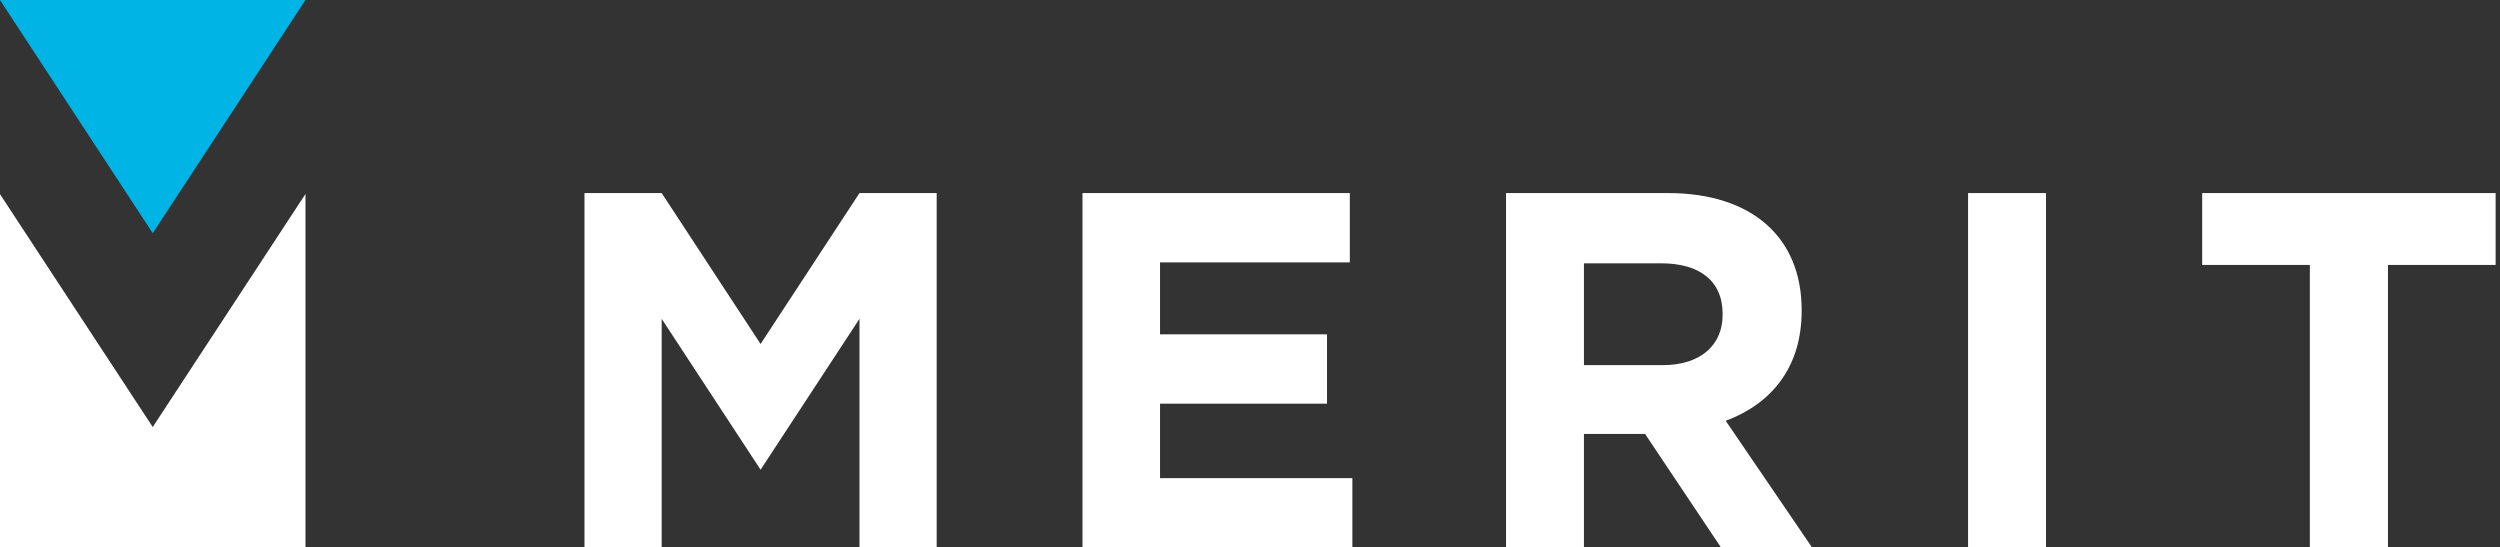
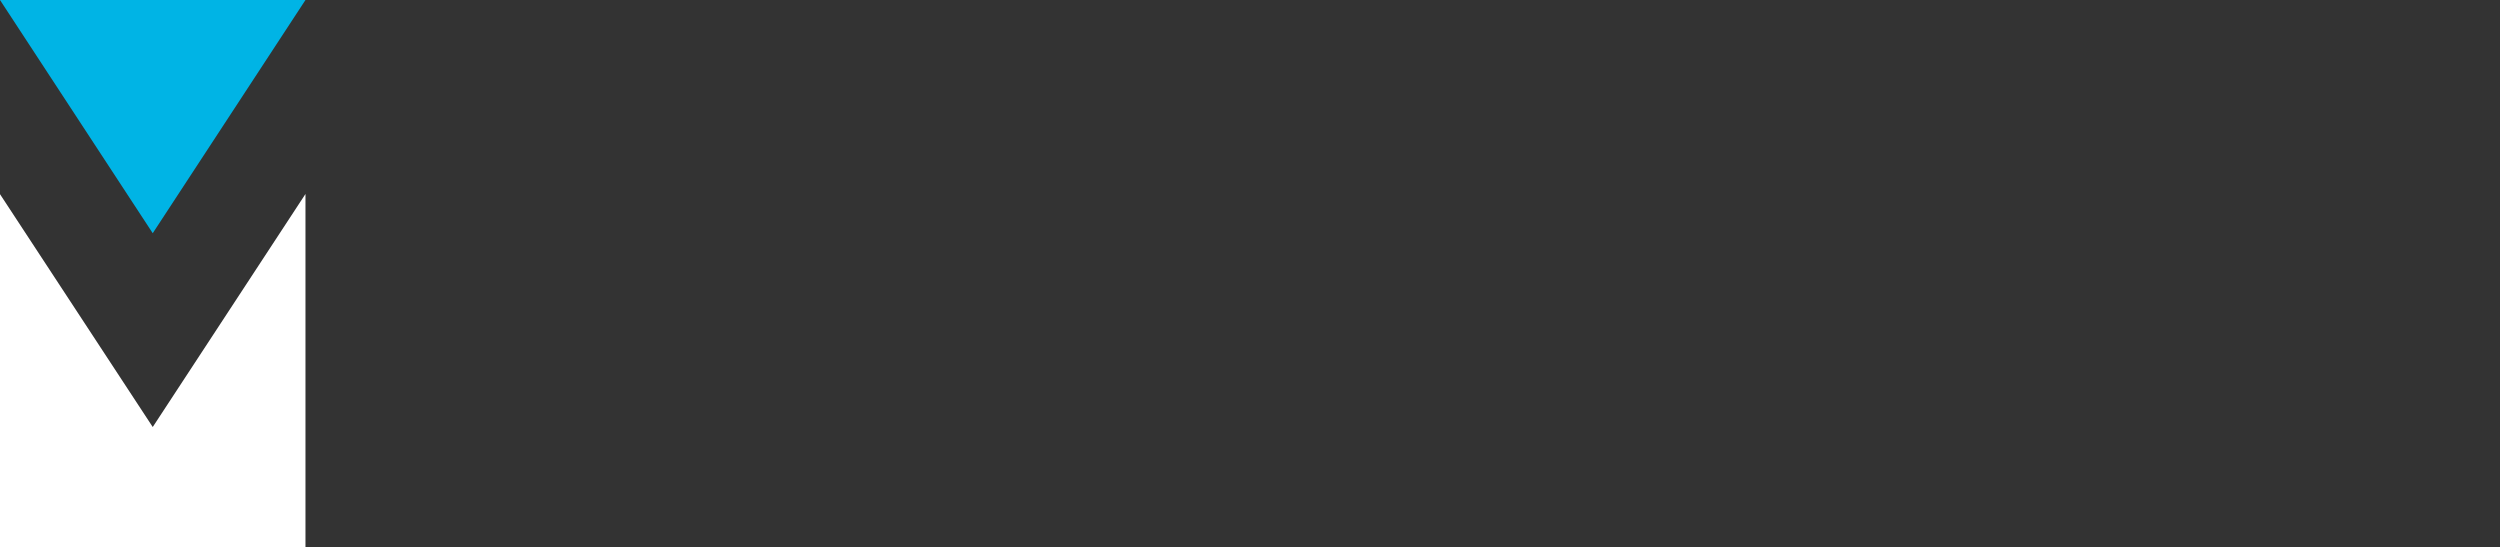
<svg xmlns="http://www.w3.org/2000/svg" fill="none" viewBox="0 0 137 30">
  <rect x="0" y="0" width="137" height="30" fill="#333333" stroke="none" />
-   <path fill="#fff" d="M59.32 30V10.58h14.65v3.8h-10.4v3.94h9.15v3.8h-9.15v4.08h10.54V30H59.32Zm34.99 0-4.16-6.22H86.8V30h-4.27V10.58h8.88c4.57 0 7.32 2.41 7.32 6.4v.06c0 3.14-1.7 5.1-4.16 6.02L99.3 30h-5Zm.09-12.8c0-1.82-1.28-2.77-3.36-2.77H86.8v5.58h4.32c2.08 0 3.28-1.11 3.28-2.75v-.06Zm17.72-6.62h-4.27V30h4.27V10.58Zm18.74 3.94V30h-4.28V14.52h-5.9v-3.94h16.08v3.94h-5.9ZM47.1 17.47V30h4.23V10.58H47.1l-5.42 8.27-5.42-8.27h-4.23V30h4.23V17.47l5.42 8.27 5.42-8.27Z" />
  <path fill="#00B4E5" d="M16.74 0 8.37 12.78 0 0h16.74Z" />
  <path fill="#fff" d="M0 30V10.64L8.37 23.4l8.37-12.77V30H0Z" />
</svg>